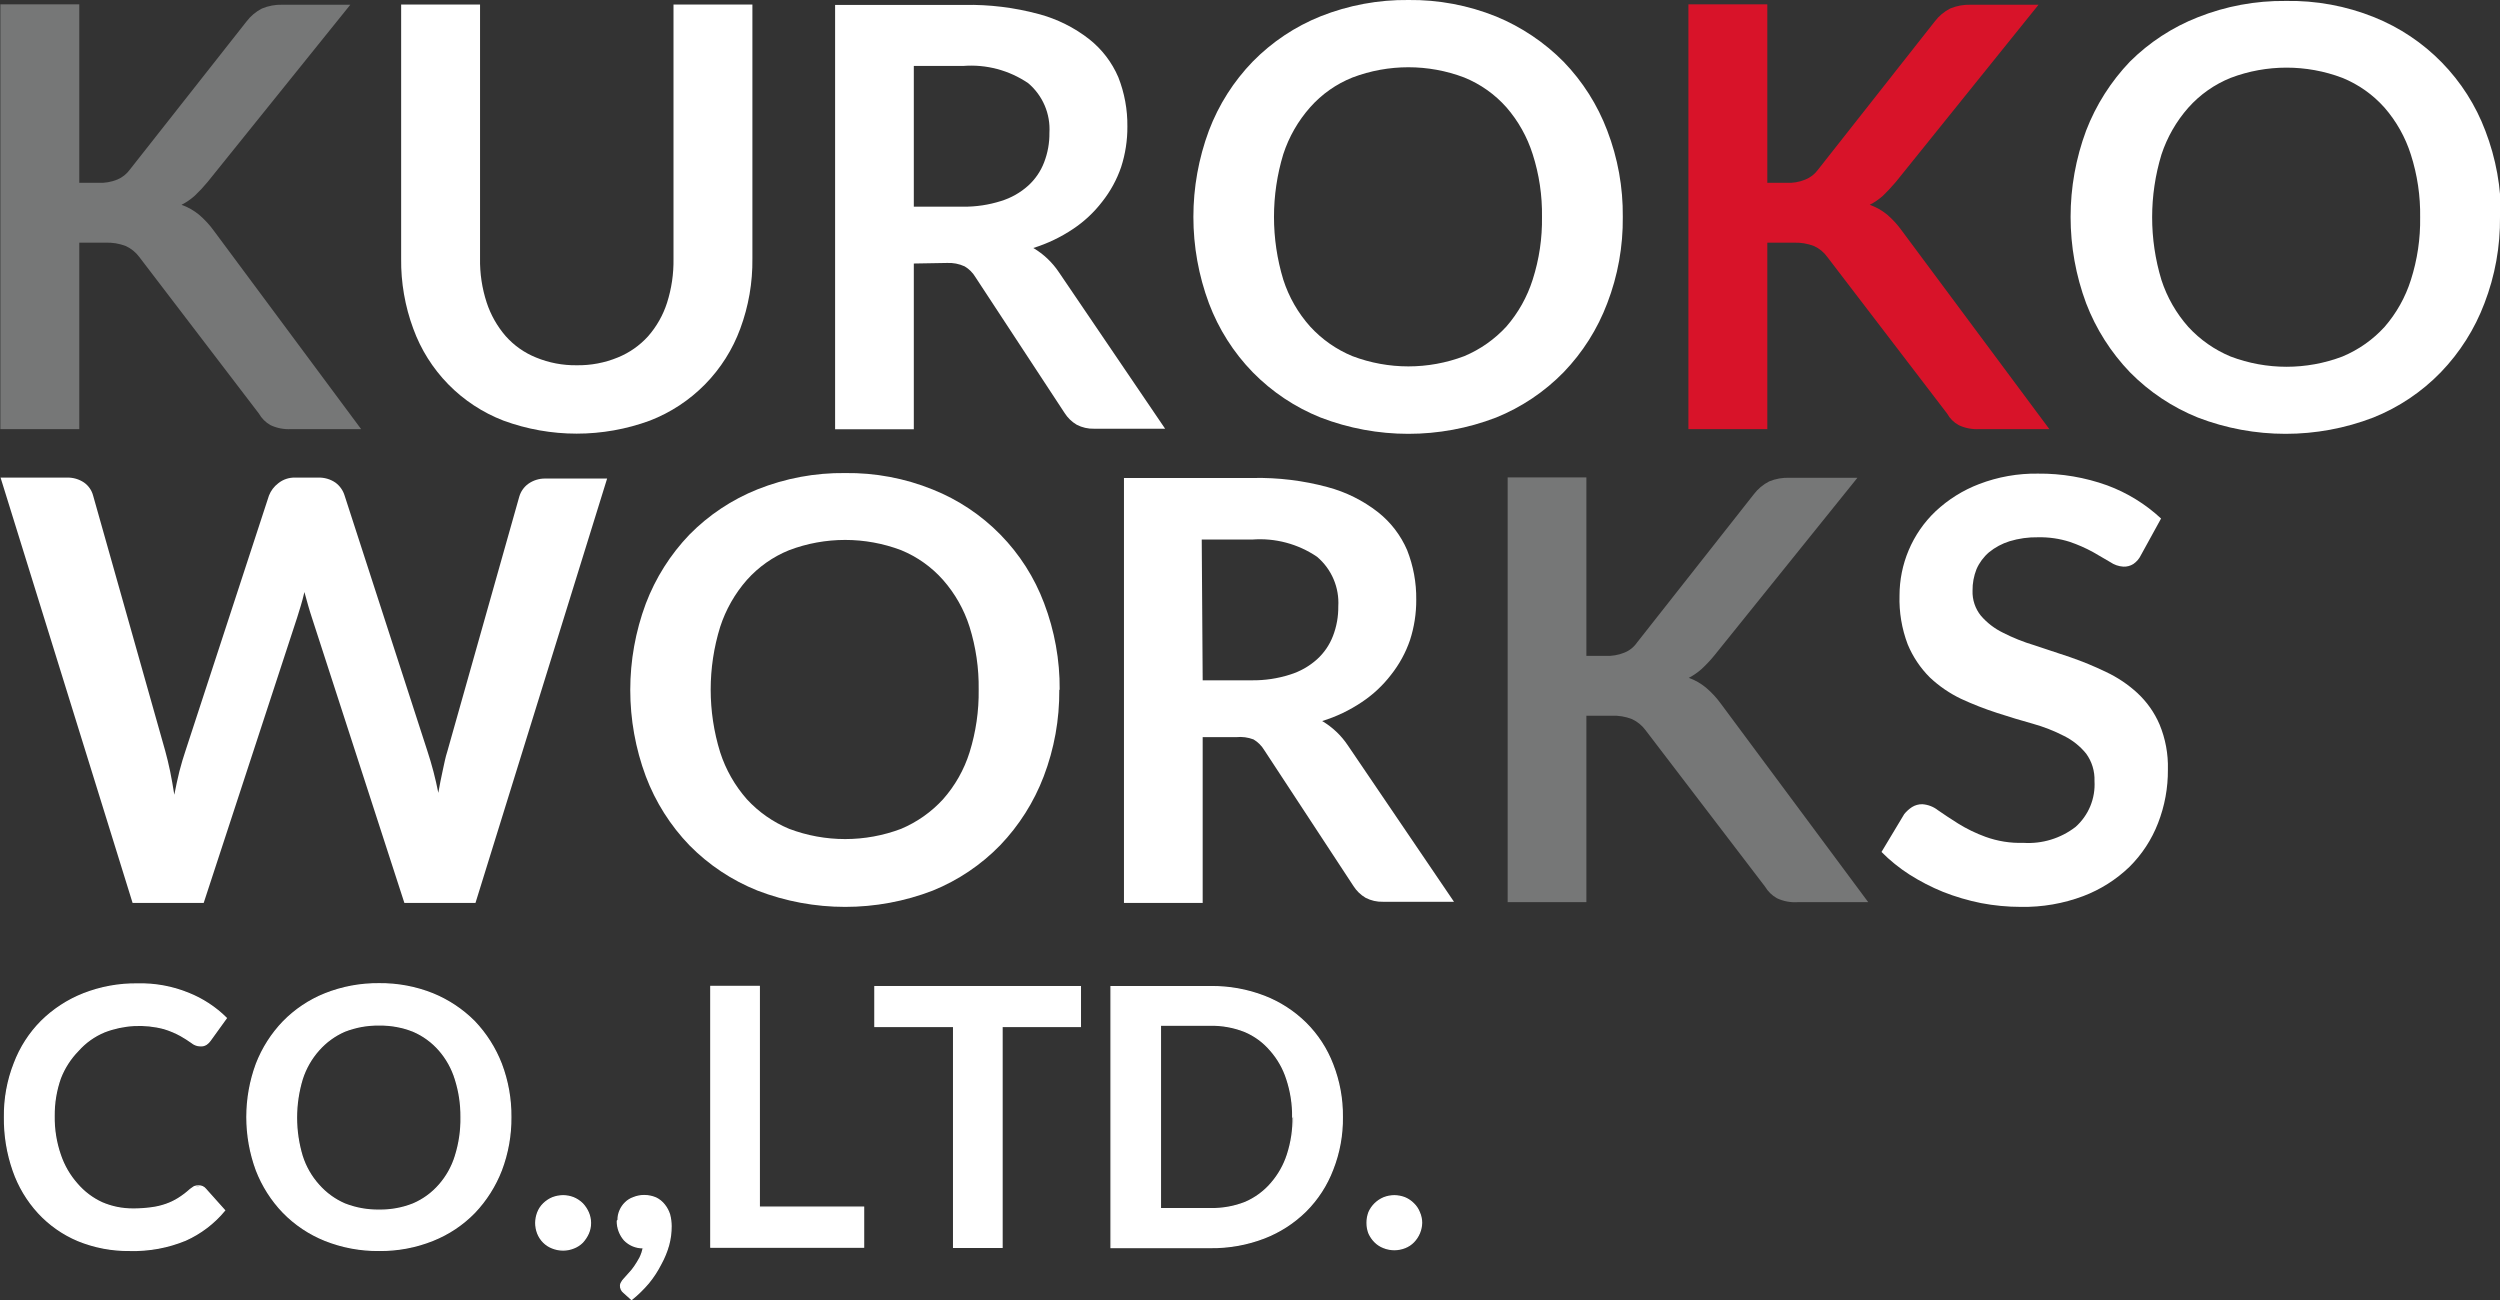
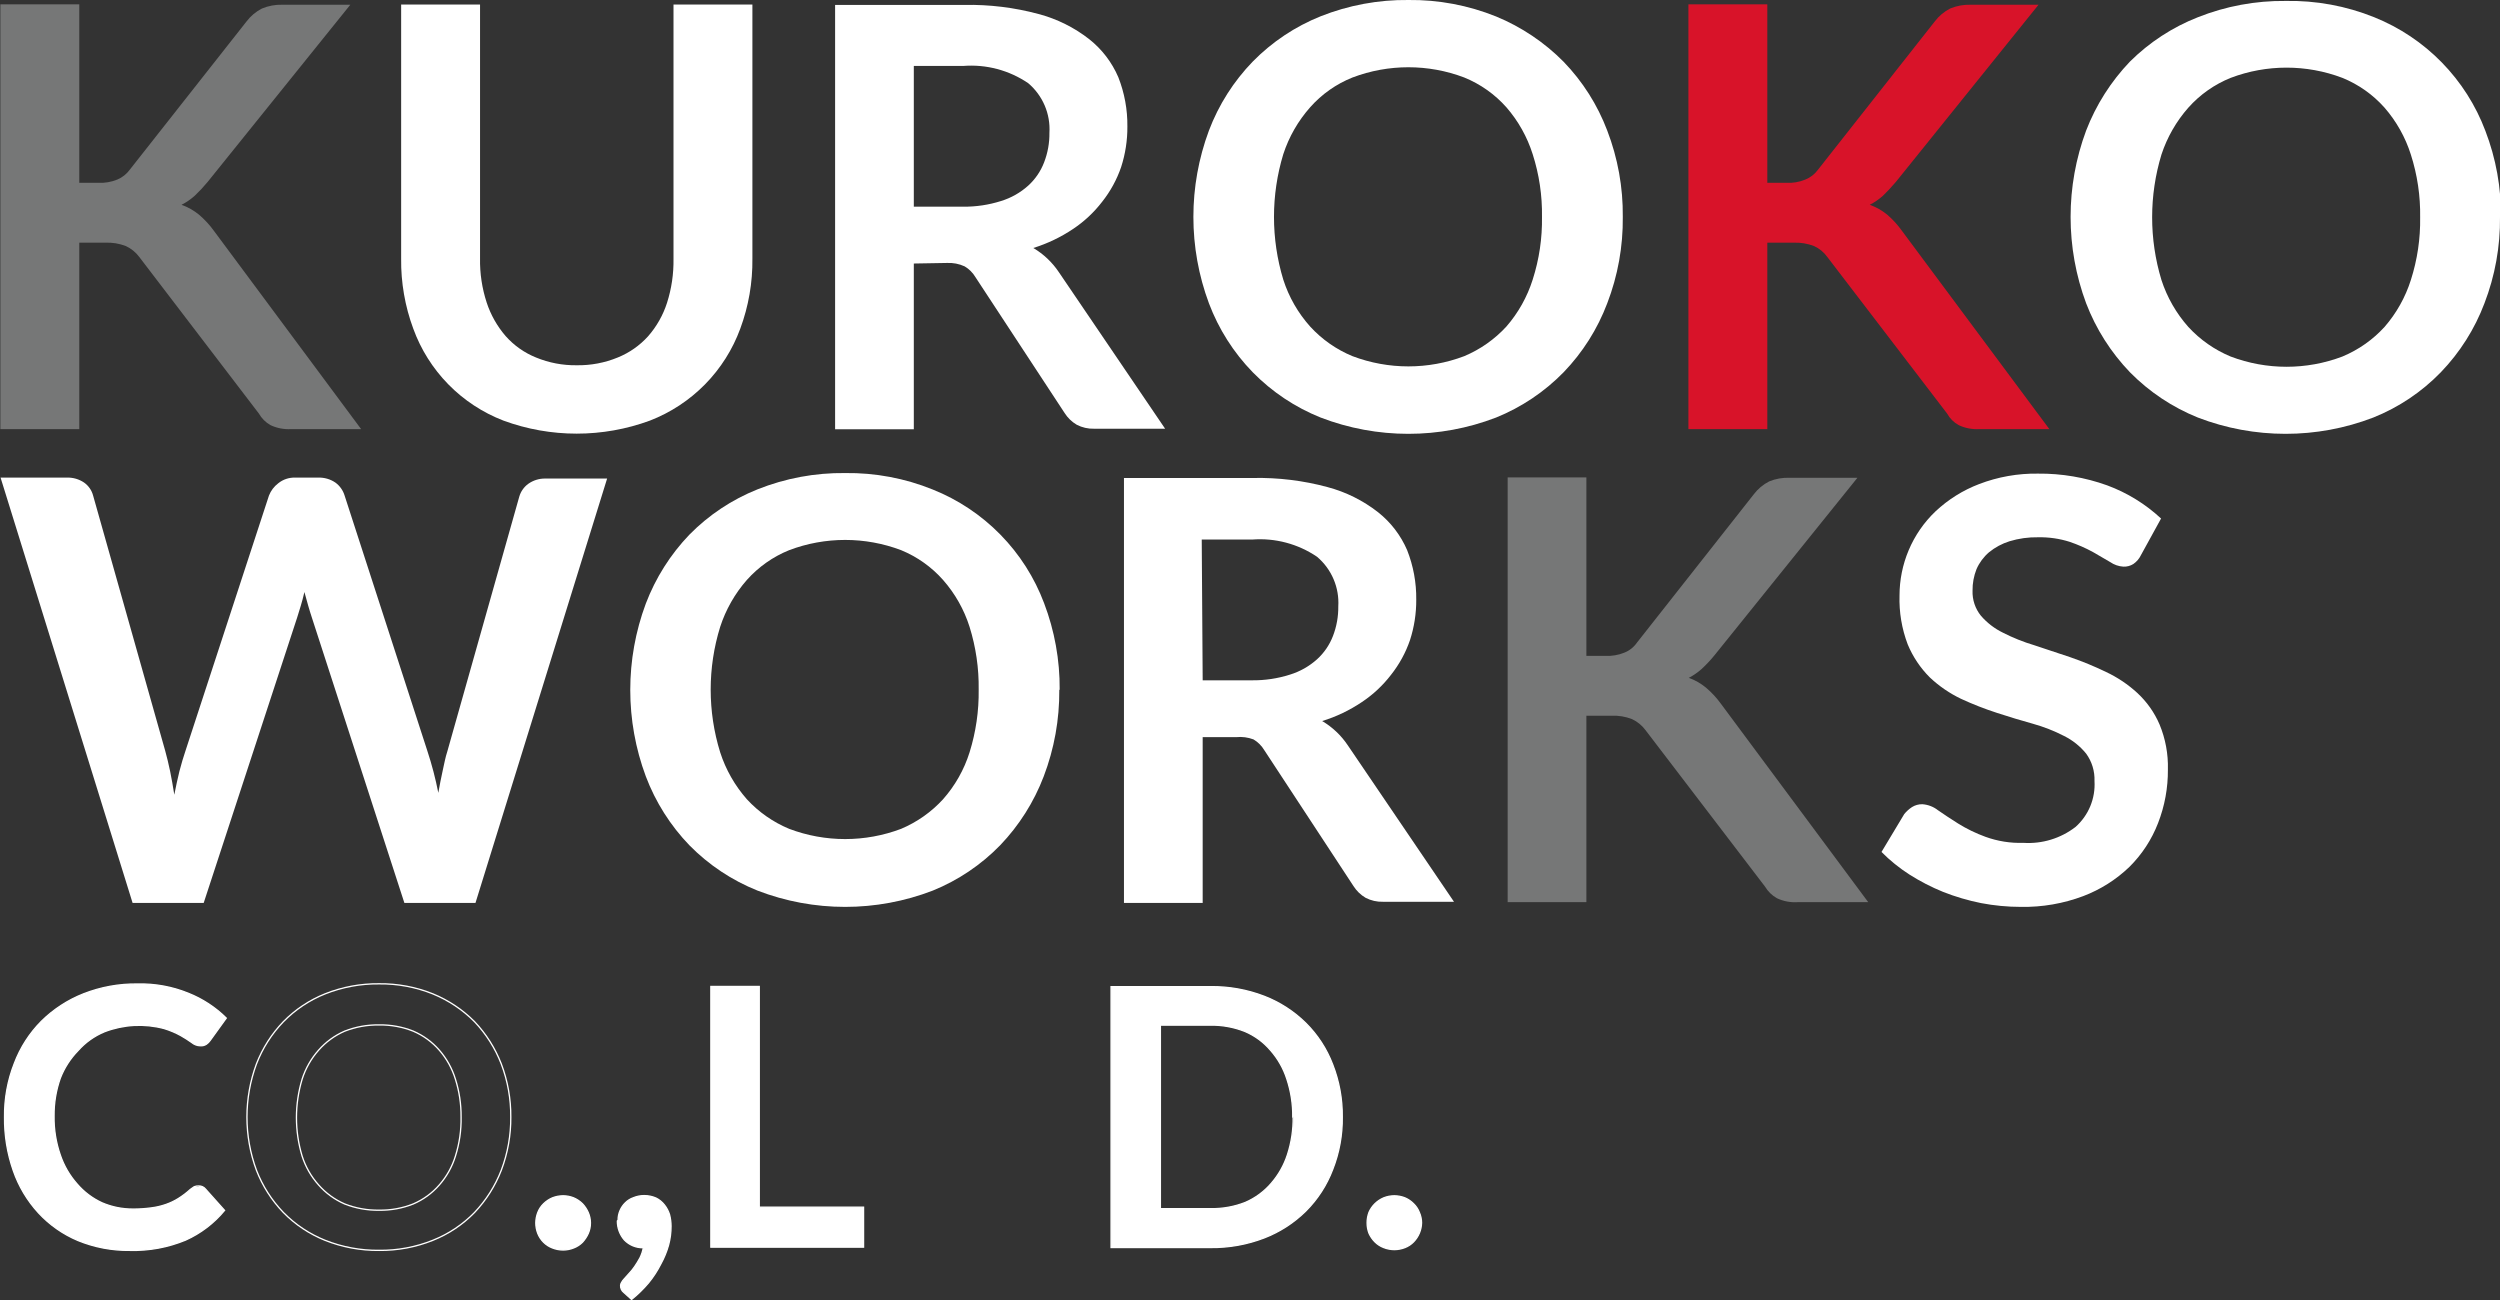
<svg xmlns="http://www.w3.org/2000/svg" width="225" height="117" viewBox="0 0 225 117" fill="none">
  <rect x="0" y="0" width="225" height="117" fill="#333333" stroke="none" />
  <g clip-path="url(#clip0_18_1028)">
    <path d="M7.135 16.454H8.842C9.426 16.482 10.008 16.383 10.549 16.164C10.999 15.978 11.389 15.671 11.676 15.277L22.191 1.927C22.559 1.441 23.031 1.045 23.574 0.767C24.157 0.524 24.785 0.408 25.417 0.426H31.528L18.692 16.368C18.33 16.806 17.942 17.222 17.531 17.613C17.17 17.937 16.769 18.212 16.336 18.432C16.907 18.635 17.438 18.935 17.906 19.318C18.42 19.755 18.879 20.253 19.272 20.802L32.501 38.619H26.22C25.573 38.66 24.928 38.537 24.342 38.261C23.907 38.015 23.547 37.655 23.3 37.221L12.529 23.12C12.217 22.703 11.807 22.37 11.335 22.149C10.737 21.916 10.097 21.811 9.457 21.842H7.135V38.619H0.034V0.392H7.135V16.454Z" fill="#767777" />
    <path d="M51.91 32.873C53.173 32.893 54.428 32.655 55.597 32.174C56.64 31.752 57.574 31.099 58.328 30.265C59.098 29.386 59.679 28.359 60.035 27.247C60.441 25.968 60.637 24.632 60.615 23.291V0.409H67.716V23.274C67.742 25.426 67.372 27.564 66.624 29.582C65.935 31.458 64.854 33.166 63.453 34.592C62.052 36.017 60.363 37.129 58.499 37.852C54.241 39.42 49.562 39.42 45.304 37.852C43.439 37.132 41.751 36.021 40.352 34.595C38.954 33.168 37.877 31.459 37.195 29.582C36.448 27.564 36.077 25.426 36.103 23.274V0.409H43.204V23.257C43.181 24.605 43.383 25.948 43.801 27.23C44.165 28.338 44.745 29.364 45.508 30.247C46.257 31.092 47.192 31.752 48.24 32.174C49.403 32.654 50.651 32.892 51.91 32.873Z" fill="white" />
    <path d="M82.243 23.717V38.636H75.159V0.443H86.784C89.042 0.399 91.295 0.675 93.475 1.262C95.132 1.702 96.683 2.474 98.033 3.529C99.173 4.432 100.071 5.604 100.645 6.94C101.204 8.356 101.482 9.867 101.464 11.39C101.473 12.628 101.282 13.86 100.901 15.039C100.513 16.168 99.936 17.223 99.194 18.159C98.459 19.116 97.571 19.946 96.565 20.614C95.464 21.351 94.263 21.925 92.997 22.319C93.919 22.865 94.707 23.611 95.302 24.502L104.861 38.585H98.477C97.931 38.602 97.391 38.479 96.906 38.227C96.463 37.967 96.089 37.604 95.814 37.17L87.791 24.945C87.553 24.545 87.219 24.21 86.818 23.973C86.316 23.742 85.765 23.637 85.213 23.666L82.243 23.717ZM82.243 18.602H86.681C87.84 18.614 88.992 18.442 90.096 18.091C91 17.813 91.833 17.341 92.537 16.709C93.172 16.132 93.663 15.414 93.97 14.612C94.297 13.764 94.46 12.861 94.448 11.952C94.499 11.111 94.353 10.268 94.021 9.493C93.689 8.717 93.181 8.03 92.537 7.485C90.823 6.321 88.764 5.774 86.698 5.934H82.243V18.602Z" fill="white" />
    <path d="M146.051 19.523C146.081 22.179 145.606 24.818 144.651 27.298C143.777 29.611 142.441 31.722 140.725 33.504C139.002 35.266 136.933 36.654 134.648 37.579C129.567 39.534 123.94 39.534 118.858 37.579C116.561 36.658 114.48 35.27 112.747 33.504C111.02 31.728 109.678 29.615 108.804 27.298C106.938 22.282 106.938 16.763 108.804 11.748C109.682 9.432 111.024 7.321 112.747 5.541C114.48 3.775 116.561 2.387 118.858 1.466C121.372 0.468 124.057 -0.03 126.762 -3.91329e-05C129.463 -0.03 132.143 0.474 134.648 1.483C136.926 2.422 138.993 3.807 140.725 5.558C142.441 7.334 143.776 9.44 144.651 11.748C145.604 14.228 146.079 16.866 146.051 19.523ZM138.779 19.523C138.809 17.608 138.526 15.702 137.942 13.879C137.449 12.322 136.642 10.883 135.57 9.65C134.528 8.48 133.232 7.564 131.78 6.974C128.542 5.746 124.965 5.746 121.726 6.974C120.265 7.557 118.962 8.474 117.919 9.65C116.829 10.879 116.004 12.318 115.495 13.879C114.38 17.559 114.38 21.486 115.495 25.166C115.997 26.73 116.823 28.171 117.919 29.395C118.977 30.55 120.277 31.459 121.726 32.055C124.965 33.282 128.542 33.282 131.78 32.055C133.22 31.45 134.512 30.543 135.57 29.395C136.642 28.162 137.449 26.723 137.942 25.166C138.526 23.343 138.809 21.437 138.779 19.523Z" fill="white" />
    <path d="M159.058 16.454H160.765C161.349 16.486 161.932 16.387 162.472 16.164C162.93 15.983 163.327 15.676 163.616 15.277L174.131 1.927C174.499 1.441 174.971 1.045 175.514 0.767C176.097 0.524 176.725 0.408 177.357 0.426H183.468L170.632 16.368C170.222 16.846 169.829 17.272 169.471 17.613C169.11 17.937 168.709 18.212 168.276 18.432C168.847 18.635 169.378 18.935 169.846 19.318C170.355 19.756 170.807 20.254 171.195 20.802L184.441 38.619H178.159C177.513 38.66 176.868 38.537 176.282 38.261C175.843 38.02 175.482 37.659 175.24 37.221L164.452 23.12C164.15 22.701 163.744 22.366 163.274 22.149C162.677 21.917 162.037 21.812 161.397 21.842H159.058V38.619H151.957V0.392H159.058V16.454Z" fill="#D81329" />
    <path d="M225 19.523C225.03 22.18 224.555 24.818 223.6 27.298C222.726 29.611 221.39 31.723 219.674 33.504C217.957 35.274 215.887 36.662 213.597 37.579C208.516 39.534 202.889 39.534 197.807 37.579C195.512 36.654 193.432 35.267 191.696 33.504C189.981 31.719 188.64 29.609 187.753 27.298C185.887 22.282 185.887 16.764 187.753 11.748C188.645 9.439 189.985 7.33 191.696 5.542C193.44 3.809 195.519 2.451 197.807 1.552C200.321 0.553 203.006 0.055 205.711 0.085C208.44 0.033 211.151 0.532 213.683 1.552C215.968 2.472 218.038 3.856 219.76 5.617C221.482 7.378 222.819 9.478 223.686 11.782C224.639 14.262 225.114 16.9 225.085 19.557M217.813 19.557C217.844 17.643 217.561 15.737 216.977 13.913C216.484 12.356 215.676 10.917 214.604 9.685C213.563 8.515 212.266 7.599 210.815 7.008C207.576 5.78 203.999 5.78 200.76 7.008C199.303 7.596 198 8.512 196.954 9.685C195.867 10.916 195.043 12.354 194.53 13.913C193.414 17.593 193.414 21.521 194.53 25.201C195.038 26.762 195.863 28.201 196.954 29.429C198.015 30.581 199.314 31.488 200.76 32.089C203.999 33.317 207.576 33.317 210.815 32.089C212.257 31.488 213.55 30.581 214.604 29.429C215.676 28.197 216.484 26.757 216.977 25.201C217.561 23.377 217.844 21.471 217.813 19.557Z" fill="white" />
    <path d="M0.051 42.984H6.025C6.571 42.967 7.109 43.122 7.562 43.427C7.966 43.71 8.256 44.127 8.381 44.604L14.868 67.571C15.021 68.133 15.175 68.747 15.311 69.412C15.448 70.077 15.568 70.776 15.687 71.526C15.841 70.776 15.977 70.077 16.148 69.412C16.319 68.747 16.506 68.133 16.694 67.571L24.205 44.604C24.376 44.165 24.666 43.781 25.041 43.496C25.47 43.149 26.009 42.968 26.561 42.984H28.643C29.189 42.967 29.727 43.122 30.179 43.427C30.579 43.718 30.873 44.131 31.016 44.604L38.458 67.571C38.867 68.811 39.198 70.075 39.448 71.356C39.568 70.657 39.704 69.992 39.841 69.361C39.978 68.73 40.097 68.117 40.251 67.656L46.737 44.689C46.872 44.231 47.154 43.83 47.54 43.547C47.988 43.228 48.526 43.061 49.076 43.069H54.641L42.794 81.262H36.393L28.063 55.567C27.96 55.243 27.841 54.885 27.738 54.51C27.636 54.135 27.517 53.726 27.397 53.283C27.295 53.726 27.192 54.118 27.073 54.51L26.748 55.567L18.333 81.262H11.932L0.051 42.984Z" fill="white" />
    <path d="M95.336 62.098C95.357 64.754 94.882 67.39 93.936 69.873C93.056 72.183 91.721 74.293 90.01 76.079C88.294 77.841 86.231 79.229 83.95 80.154C78.875 82.109 73.253 82.109 68.177 80.154C65.875 79.233 63.788 77.846 62.049 76.079C60.333 74.297 58.997 72.186 58.123 69.873C56.257 64.857 56.257 59.338 58.123 54.323C59.002 52.012 60.337 49.901 62.049 48.116C63.788 46.349 65.875 44.962 68.177 44.041C70.685 43.041 73.364 42.543 76.064 42.575C78.765 42.54 81.447 43.044 83.95 44.058C86.24 44.974 88.314 46.357 90.039 48.119C91.765 49.88 93.103 51.981 93.97 54.288C94.915 56.771 95.39 59.408 95.37 62.063M88.081 62.063C88.108 60.151 87.832 58.246 87.262 56.42C86.768 54.86 85.954 53.42 84.872 52.191C83.835 51.023 82.545 50.108 81.1 49.514C77.855 48.287 74.273 48.287 71.028 49.514C69.57 50.103 68.268 51.019 67.222 52.191C66.14 53.423 65.321 54.862 64.815 56.42C63.677 60.096 63.677 64.031 64.815 67.707C65.318 69.267 66.137 70.706 67.222 71.936C68.282 73.088 69.581 73.995 71.028 74.596C74.273 75.823 77.855 75.823 81.1 74.596C82.534 73.99 83.821 73.083 84.872 71.936C85.957 70.71 86.772 69.269 87.262 67.707C87.832 65.881 88.108 63.976 88.081 62.063Z" fill="white" />
    <path d="M108.241 66.343V81.262H101.157V43.018H112.782C115.04 42.974 117.293 43.249 119.473 43.837C121.13 44.277 122.681 45.048 124.031 46.104C125.171 47.007 126.069 48.179 126.643 49.514C127.202 50.931 127.48 52.442 127.462 53.965C127.471 55.203 127.28 56.435 126.899 57.613C126.511 58.743 125.934 59.798 125.192 60.734C124.457 61.691 123.569 62.521 122.563 63.189C121.464 63.929 120.262 64.504 118.995 64.894C119.917 65.44 120.705 66.186 121.3 67.076L130.859 81.16H124.475C123.929 81.177 123.389 81.053 122.904 80.802C122.461 80.542 122.087 80.179 121.812 79.745L113.789 67.52C113.551 67.12 113.217 66.785 112.816 66.548C112.321 66.36 111.789 66.29 111.263 66.343H108.241ZM108.241 61.228H112.679C113.838 61.24 114.99 61.068 116.093 60.717C116.998 60.439 117.831 59.967 118.535 59.336C119.17 58.758 119.661 58.04 119.968 57.238C120.295 56.39 120.457 55.487 120.446 54.578C120.497 53.737 120.351 52.895 120.019 52.119C119.687 51.343 119.179 50.656 118.535 50.111C116.821 48.947 114.762 48.4 112.697 48.56H108.156L108.241 61.228Z" fill="white" />
    <path d="M142.774 59.029H144.481C145.064 59.059 145.647 58.96 146.188 58.739C146.643 58.562 147.035 58.253 147.314 57.852L157.829 44.502C158.199 44.007 158.678 43.604 159.229 43.325C159.808 43.088 160.43 42.977 161.055 43.001H167.167L154.33 58.943C153.973 59.385 153.585 59.801 153.169 60.188C152.813 60.51 152.417 60.785 151.991 61.006C152.557 61.209 153.083 61.509 153.545 61.893C154.059 62.33 154.517 62.828 154.91 63.376L168.14 81.194H161.789C161.143 81.236 160.497 81.113 159.912 80.836C159.476 80.586 159.111 80.228 158.853 79.796L148.082 65.695C147.77 65.278 147.36 64.944 146.887 64.723C146.296 64.49 145.662 64.385 145.027 64.416H142.774V81.194H135.689V42.967H142.774V59.029Z" fill="#767777" />
    <path d="M192.687 49.958C192.534 50.28 192.298 50.556 192.004 50.759C191.734 50.93 191.418 51.013 191.099 50.998C190.677 50.971 190.269 50.83 189.921 50.589L188.368 49.685C187.696 49.318 186.993 49.01 186.268 48.764C185.353 48.474 184.395 48.336 183.435 48.355C182.562 48.338 181.692 48.459 180.857 48.713C180.186 48.924 179.56 49.259 179.014 49.702C178.529 50.117 178.144 50.636 177.887 51.219C177.642 51.838 177.52 52.498 177.529 53.163C177.501 53.979 177.768 54.778 178.28 55.414C178.833 56.056 179.513 56.578 180.277 56.948C181.179 57.408 182.122 57.785 183.093 58.074L186.32 59.148C187.421 59.527 188.498 59.971 189.546 60.478C190.576 60.962 191.526 61.6 192.362 62.37C193.219 63.163 193.9 64.128 194.36 65.201C194.89 66.48 195.146 67.857 195.111 69.242C195.126 70.898 194.825 72.541 194.223 74.084C193.651 75.563 192.773 76.906 191.645 78.023C190.453 79.167 189.043 80.06 187.497 80.648C185.704 81.323 183.798 81.653 181.881 81.62C180.678 81.619 179.478 81.505 178.297 81.279C177.131 81.046 175.989 80.709 174.883 80.273C173.825 79.843 172.808 79.318 171.844 78.705C170.936 78.123 170.094 77.442 169.335 76.676L171.383 73.266C171.582 73.02 171.819 72.808 172.083 72.635C172.36 72.463 172.68 72.375 173.005 72.379C173.522 72.414 174.016 72.604 174.422 72.925C174.934 73.283 175.531 73.675 176.231 74.118C177.007 74.6 177.831 75 178.689 75.312C179.782 75.709 180.941 75.895 182.103 75.857C183.79 75.966 185.459 75.457 186.798 74.425C187.376 73.911 187.83 73.272 188.126 72.558C188.421 71.843 188.551 71.071 188.505 70.299C188.538 69.414 188.274 68.543 187.753 67.826C187.215 67.162 186.54 66.622 185.773 66.241C184.869 65.775 183.92 65.404 182.94 65.132C181.898 64.843 180.823 64.519 179.731 64.161C178.631 63.805 177.553 63.384 176.504 62.899C175.471 62.407 174.521 61.757 173.688 60.972C172.832 60.119 172.153 59.105 171.691 57.988C171.16 56.584 170.91 55.09 170.957 53.59C170.958 52.196 171.236 50.817 171.776 49.532C172.332 48.206 173.157 47.01 174.2 46.019C175.336 44.953 176.669 44.119 178.126 43.564C179.814 42.918 181.61 42.599 183.418 42.626C185.541 42.606 187.651 42.964 189.648 43.683C191.446 44.348 193.093 45.362 194.496 46.667L192.687 49.958Z" fill="white" />
    <path d="M17.889 106.736C18.007 106.732 18.124 106.757 18.231 106.807C18.338 106.858 18.431 106.932 18.504 107.025L20.211 108.935C19.26 110.086 18.057 111.002 16.694 111.612C15.11 112.264 13.406 112.578 11.693 112.533C10.09 112.554 8.499 112.252 7.016 111.646C5.668 111.079 4.457 110.23 3.465 109.157C2.456 108.058 1.683 106.764 1.195 105.355C0.655 103.81 0.39 102.182 0.409 100.546C0.386 98.884 0.687 97.234 1.297 95.687C1.832 94.275 2.657 92.991 3.721 91.919C4.804 90.848 6.093 90.007 7.511 89.447C9.065 88.838 10.723 88.536 12.393 88.56C13.953 88.523 15.505 88.807 16.95 89.395C18.227 89.904 19.388 90.663 20.364 91.629L18.913 93.641C18.822 93.775 18.706 93.891 18.572 93.982C18.41 94.087 18.218 94.135 18.026 94.118C17.744 94.114 17.472 94.011 17.258 93.829C16.939 93.602 16.608 93.391 16.267 93.198C15.79 92.936 15.286 92.725 14.765 92.567C12.993 92.097 11.117 92.198 9.405 92.857C8.489 93.236 7.672 93.819 7.016 94.562C6.326 95.271 5.786 96.112 5.428 97.034C5.043 98.129 4.852 99.283 4.865 100.444C4.846 101.639 5.036 102.827 5.428 103.956C5.751 104.912 6.262 105.793 6.93 106.548C7.548 107.273 8.317 107.855 9.184 108.253C10.068 108.632 11.021 108.824 11.983 108.816C12.52 108.819 13.056 108.785 13.588 108.713C14.041 108.659 14.488 108.557 14.919 108.407C15.32 108.27 15.704 108.087 16.063 107.861C16.445 107.621 16.805 107.347 17.138 107.043L17.48 106.804C17.609 106.778 17.742 106.778 17.872 106.804" fill="white" />
    <path d="M17.889 106.736C18.007 106.732 18.124 106.757 18.231 106.807C18.338 106.858 18.431 106.932 18.504 107.025L20.211 108.935C19.26 110.086 18.057 111.002 16.694 111.612C15.11 112.264 13.406 112.578 11.693 112.533C10.09 112.554 8.499 112.252 7.016 111.646C5.668 111.079 4.457 110.23 3.465 109.157C2.456 108.058 1.683 106.764 1.195 105.355C0.655 103.81 0.39 102.182 0.409 100.546C0.386 98.884 0.687 97.234 1.297 95.687C1.832 94.275 2.657 92.991 3.721 91.919C4.804 90.848 6.093 90.007 7.511 89.447C9.065 88.838 10.723 88.536 12.393 88.56C13.953 88.523 15.505 88.807 16.95 89.395C18.227 89.904 19.388 90.663 20.364 91.629L18.913 93.641C18.822 93.775 18.706 93.891 18.572 93.982C18.41 94.087 18.218 94.135 18.026 94.118C17.744 94.114 17.472 94.011 17.258 93.829C16.939 93.602 16.608 93.391 16.267 93.198C15.79 92.936 15.286 92.725 14.765 92.567C12.993 92.097 11.117 92.198 9.405 92.857C8.489 93.236 7.672 93.819 7.016 94.562C6.326 95.271 5.786 96.112 5.428 97.034C5.043 98.129 4.852 99.283 4.865 100.444C4.846 101.639 5.036 102.827 5.428 103.956C5.751 104.912 6.262 105.793 6.93 106.548C7.548 107.273 8.317 107.855 9.184 108.253C10.068 108.632 11.021 108.824 11.983 108.816C12.52 108.819 13.056 108.785 13.588 108.713C14.041 108.659 14.488 108.557 14.919 108.407C15.32 108.27 15.704 108.087 16.063 107.861C16.445 107.621 16.805 107.347 17.138 107.043L17.48 106.804C17.61 106.753 17.749 106.73 17.889 106.736Z" stroke="white" stroke-width="0.12" stroke-miterlimit="10" />
-     <path d="M45.97 100.529C45.985 102.165 45.695 103.79 45.116 105.32C44.569 106.732 43.752 108.024 42.709 109.123C41.648 110.212 40.368 111.066 38.954 111.629C37.419 112.244 35.777 112.551 34.123 112.533C32.458 112.551 30.805 112.244 29.258 111.629C27.846 111.062 26.567 110.209 25.503 109.123C24.45 108.029 23.626 106.736 23.079 105.32C21.941 102.233 21.941 98.842 23.079 95.755C23.626 94.34 24.45 93.047 25.503 91.953C26.567 90.867 27.846 90.013 29.258 89.447C30.805 88.832 32.458 88.525 34.123 88.543C35.777 88.525 37.419 88.832 38.954 89.447C40.361 90.022 41.639 90.874 42.709 91.953C43.752 93.052 44.569 94.344 45.116 95.755C45.694 97.28 45.983 98.899 45.97 100.529ZM41.497 100.529C41.508 99.373 41.335 98.222 40.985 97.119C40.69 96.158 40.196 95.269 39.534 94.51C38.892 93.774 38.093 93.192 37.196 92.805C36.219 92.417 35.175 92.226 34.123 92.243C33.061 92.226 32.005 92.417 31.016 92.805C30.121 93.196 29.323 93.778 28.678 94.51C28.006 95.267 27.5 96.156 27.193 97.119C26.51 99.382 26.51 101.796 27.193 104.059C27.5 105.017 28.006 105.9 28.678 106.65C29.323 107.383 30.121 107.965 31.016 108.355C32.005 108.744 33.061 108.935 34.123 108.918C35.175 108.935 36.219 108.744 37.196 108.355C38.093 107.969 38.892 107.387 39.534 106.65C40.195 105.898 40.69 105.015 40.985 104.059C41.335 102.956 41.508 101.805 41.497 100.649" fill="white" />
    <path d="M45.97 100.529C45.985 102.165 45.695 103.79 45.116 105.32C44.569 106.732 43.752 108.024 42.709 109.123C41.648 110.212 40.368 111.066 38.954 111.629C37.419 112.244 35.777 112.551 34.123 112.533C32.458 112.551 30.805 112.244 29.258 111.629C27.846 111.062 26.567 110.209 25.503 109.123C24.45 108.029 23.626 106.736 23.079 105.32C21.941 102.233 21.941 98.842 23.079 95.755C23.626 94.34 24.45 93.047 25.503 91.953C26.567 90.867 27.846 90.013 29.258 89.447C30.805 88.832 32.458 88.525 34.123 88.543C35.777 88.525 37.419 88.832 38.954 89.447C40.361 90.022 41.639 90.874 42.709 91.953C43.752 93.052 44.569 94.344 45.116 95.755C45.694 97.28 45.983 98.899 45.97 100.529ZM41.497 100.529C41.508 99.373 41.335 98.222 40.985 97.119C40.69 96.158 40.196 95.269 39.534 94.51C38.892 93.774 38.093 93.192 37.196 92.805C36.219 92.417 35.175 92.226 34.123 92.243C33.061 92.226 32.005 92.417 31.016 92.805C30.121 93.196 29.323 93.778 28.678 94.51C28.006 95.267 27.5 96.156 27.193 97.119C26.51 99.382 26.51 101.796 27.193 104.059C27.5 105.017 28.006 105.9 28.678 106.65C29.323 107.383 30.121 107.965 31.016 108.355C32.005 108.744 33.061 108.935 34.123 108.918C35.175 108.935 36.219 108.744 37.196 108.355C38.093 107.969 38.892 107.387 39.534 106.65C40.195 105.898 40.69 105.015 40.985 104.059C41.347 102.918 41.52 101.726 41.497 100.529Z" stroke="white" stroke-width="0.12" stroke-miterlimit="10" />
    <path d="M48.223 110.061C48.225 109.733 48.289 109.41 48.41 109.106C48.524 108.816 48.699 108.554 48.922 108.338C49.149 108.115 49.415 107.935 49.708 107.81C50.017 107.687 50.347 107.623 50.681 107.622C51.009 107.622 51.333 107.686 51.637 107.81C51.929 107.935 52.196 108.115 52.422 108.338C52.635 108.563 52.808 108.823 52.934 109.106C53.068 109.406 53.138 109.731 53.139 110.061C53.142 110.396 53.072 110.727 52.934 111.032C52.804 111.313 52.631 111.572 52.422 111.8C52.199 112.024 51.932 112.198 51.637 112.311C51.333 112.435 51.009 112.499 50.681 112.499C50.347 112.498 50.017 112.434 49.708 112.311C49.413 112.198 49.145 112.024 48.922 111.8C48.702 111.58 48.528 111.32 48.41 111.032C48.286 110.724 48.222 110.394 48.223 110.061Z" fill="white" />
    <path d="M48.223 110.061C48.225 109.733 48.289 109.41 48.41 109.106C48.524 108.816 48.699 108.554 48.922 108.338C49.149 108.115 49.415 107.935 49.708 107.81C50.017 107.687 50.347 107.623 50.681 107.622C51.009 107.622 51.333 107.686 51.637 107.81C51.929 107.935 52.196 108.115 52.422 108.338C52.635 108.563 52.808 108.823 52.934 109.106C53.068 109.406 53.138 109.731 53.139 110.061C53.142 110.396 53.072 110.727 52.934 111.032C52.804 111.313 52.631 111.572 52.422 111.8C52.199 112.024 51.932 112.198 51.637 112.311C51.333 112.435 51.009 112.499 50.681 112.499C50.347 112.498 50.017 112.434 49.708 112.311C49.413 112.198 49.145 112.024 48.922 111.8C48.702 111.58 48.528 111.32 48.41 111.032C48.286 110.724 48.222 110.394 48.223 110.061Z" stroke="white" stroke-width="0.12" stroke-miterlimit="10" />
    <path d="M55.631 109.805C55.626 109.512 55.685 109.221 55.802 108.952C55.913 108.69 56.075 108.452 56.279 108.253C56.486 108.046 56.737 107.888 57.014 107.793C57.317 107.668 57.642 107.605 57.969 107.605C58.34 107.603 58.706 107.678 59.045 107.827C59.338 107.973 59.594 108.183 59.796 108.441C60.002 108.699 60.159 108.994 60.257 109.31C60.346 109.65 60.392 109.999 60.393 110.35C60.396 110.926 60.322 111.499 60.172 112.055C60.005 112.649 59.77 113.221 59.472 113.76C59.165 114.368 58.793 114.939 58.362 115.465C57.903 116.006 57.394 116.503 56.843 116.949L56.143 116.318C56.05 116.246 55.975 116.152 55.924 116.046C55.874 115.939 55.849 115.822 55.853 115.704C55.854 115.607 55.883 115.512 55.938 115.431C55.998 115.319 56.073 115.216 56.16 115.124L56.587 114.647C56.781 114.446 56.958 114.229 57.116 113.999C57.289 113.746 57.449 113.484 57.594 113.215C57.74 112.924 57.843 112.614 57.901 112.294C57.584 112.303 57.267 112.246 56.973 112.125C56.679 112.005 56.414 111.824 56.194 111.595C55.783 111.122 55.559 110.516 55.563 109.89" fill="white" />
    <path d="M55.631 109.805C55.626 109.512 55.685 109.221 55.802 108.952C55.913 108.69 56.075 108.452 56.279 108.253C56.486 108.046 56.737 107.888 57.014 107.793C57.317 107.668 57.642 107.605 57.969 107.605C58.34 107.603 58.706 107.678 59.045 107.827C59.338 107.973 59.594 108.183 59.796 108.441C60.002 108.699 60.159 108.994 60.257 109.31C60.346 109.65 60.392 109.999 60.393 110.35C60.396 110.926 60.322 111.499 60.172 112.055C60.005 112.649 59.77 113.221 59.472 113.76C59.165 114.368 58.793 114.939 58.362 115.465C57.903 116.006 57.394 116.503 56.843 116.949L56.143 116.318C56.05 116.246 55.975 116.152 55.924 116.046C55.874 115.939 55.849 115.822 55.853 115.704C55.854 115.607 55.883 115.512 55.938 115.431C55.998 115.319 56.073 115.216 56.16 115.124L56.587 114.647C56.781 114.446 56.958 114.229 57.116 113.999C57.289 113.746 57.449 113.484 57.594 113.215C57.74 112.924 57.843 112.614 57.901 112.294C57.584 112.303 57.267 112.246 56.973 112.125C56.679 112.005 56.414 111.824 56.194 111.595C55.783 111.122 55.559 110.516 55.563 109.89L55.631 109.805Z" stroke="white" stroke-width="0.12" stroke-miterlimit="10" />
    <path d="M68.331 108.645H77.72V112.243H63.978V88.781H68.331V108.645Z" fill="white" />
    <path d="M68.331 108.645H77.72V112.243H63.978V88.781H68.331V108.645Z" stroke="white" stroke-width="0.12" stroke-miterlimit="10" />
-     <path d="M97.231 88.799V92.379H90.181V112.26H85.828V92.379H78.744V88.799H97.231Z" fill="white" />
-     <path d="M97.231 88.799V92.379H90.181V112.26H85.828V92.379H78.744V88.799H97.231Z" stroke="white" stroke-width="0.12" stroke-miterlimit="10" />
    <path d="M120.804 100.529C120.825 102.151 120.53 103.761 119.934 105.269C119.402 106.664 118.582 107.93 117.527 108.986C116.46 110.04 115.188 110.865 113.789 111.407C112.243 112.003 110.597 112.298 108.941 112.277H99.996V88.799H108.941C110.597 88.778 112.243 89.073 113.789 89.668C115.188 90.211 116.46 91.035 117.527 92.089C118.582 93.139 119.402 94.4 119.934 95.789C120.527 97.299 120.822 98.908 120.804 100.529ZM116.349 100.529C116.363 99.371 116.184 98.219 115.82 97.119C115.515 96.163 115.016 95.281 114.352 94.528C113.722 93.786 112.927 93.202 112.03 92.823C111.047 92.436 109.998 92.244 108.941 92.26H104.434V108.782H108.992C110.049 108.797 111.098 108.606 112.082 108.219C112.974 107.833 113.768 107.25 114.403 106.514C115.063 105.758 115.563 104.877 115.871 103.922C116.235 102.822 116.413 101.67 116.4 100.512" fill="white" />
    <path d="M120.804 100.529C120.825 102.151 120.53 103.761 119.934 105.269C119.402 106.664 118.582 107.93 117.527 108.986C116.46 110.04 115.188 110.865 113.789 111.407C112.243 112.003 110.597 112.298 108.941 112.277H99.996V88.799H108.941C110.597 88.778 112.243 89.073 113.789 89.668C115.188 90.211 116.46 91.035 117.527 92.089C118.582 93.139 119.402 94.4 119.934 95.789C120.527 97.299 120.822 98.908 120.804 100.529ZM116.349 100.529C116.363 99.371 116.184 98.219 115.82 97.119C115.515 96.163 115.016 95.281 114.352 94.528C113.722 93.786 112.927 93.202 112.03 92.823C111.047 92.436 109.998 92.244 108.941 92.26H104.434V108.782H108.992C110.049 108.797 111.098 108.606 112.082 108.219C112.974 107.833 113.768 107.25 114.403 106.514C115.063 105.758 115.563 104.877 115.871 103.922C116.227 102.827 116.4 101.681 116.383 100.529H116.349Z" stroke="white" stroke-width="0.12" stroke-miterlimit="10" />
    <path d="M123.04 110.061C123.037 109.734 123.095 109.411 123.211 109.106C123.337 108.819 123.516 108.558 123.74 108.338C123.967 108.115 124.233 107.935 124.526 107.81C124.835 107.685 125.165 107.622 125.499 107.622C125.826 107.625 126.15 107.689 126.454 107.81C126.742 107.935 127.003 108.115 127.223 108.338C127.446 108.554 127.621 108.816 127.735 109.106C127.869 109.406 127.939 109.731 127.94 110.061C127.924 110.699 127.667 111.307 127.223 111.766C127.006 111.989 126.744 112.164 126.454 112.277C126.15 112.398 125.826 112.462 125.499 112.465C125.165 112.465 124.835 112.401 124.526 112.277C124.231 112.164 123.963 111.99 123.74 111.766C123.52 111.543 123.341 111.283 123.211 110.998C123.092 110.688 123.035 110.358 123.04 110.026" fill="white" />
    <path d="M123.041 110.061C123.038 109.734 123.096 109.411 123.212 109.106C123.338 108.819 123.517 108.558 123.741 108.338C123.967 108.115 124.234 107.935 124.526 107.81C124.835 107.685 125.166 107.622 125.499 107.622C125.827 107.625 126.151 107.689 126.455 107.81C126.743 107.935 127.003 108.115 127.223 108.338C127.447 108.554 127.622 108.816 127.735 109.106C127.87 109.406 127.94 109.731 127.94 110.061C127.924 110.699 127.668 111.307 127.223 111.766C127.007 111.989 126.745 112.164 126.455 112.277C126.151 112.398 125.827 112.462 125.499 112.465C125.166 112.465 124.835 112.401 124.526 112.277C124.231 112.164 123.964 111.99 123.741 111.766C123.521 111.543 123.342 111.283 123.212 110.998C123.097 110.699 123.039 110.381 123.041 110.061Z" stroke="white" stroke-width="0.12" stroke-miterlimit="10" />
  </g>
  <defs>
    <clipPath id="clip0_18_1028">
      <rect width="225" height="117" fill="white" />
    </clipPath>
  </defs>
</svg>